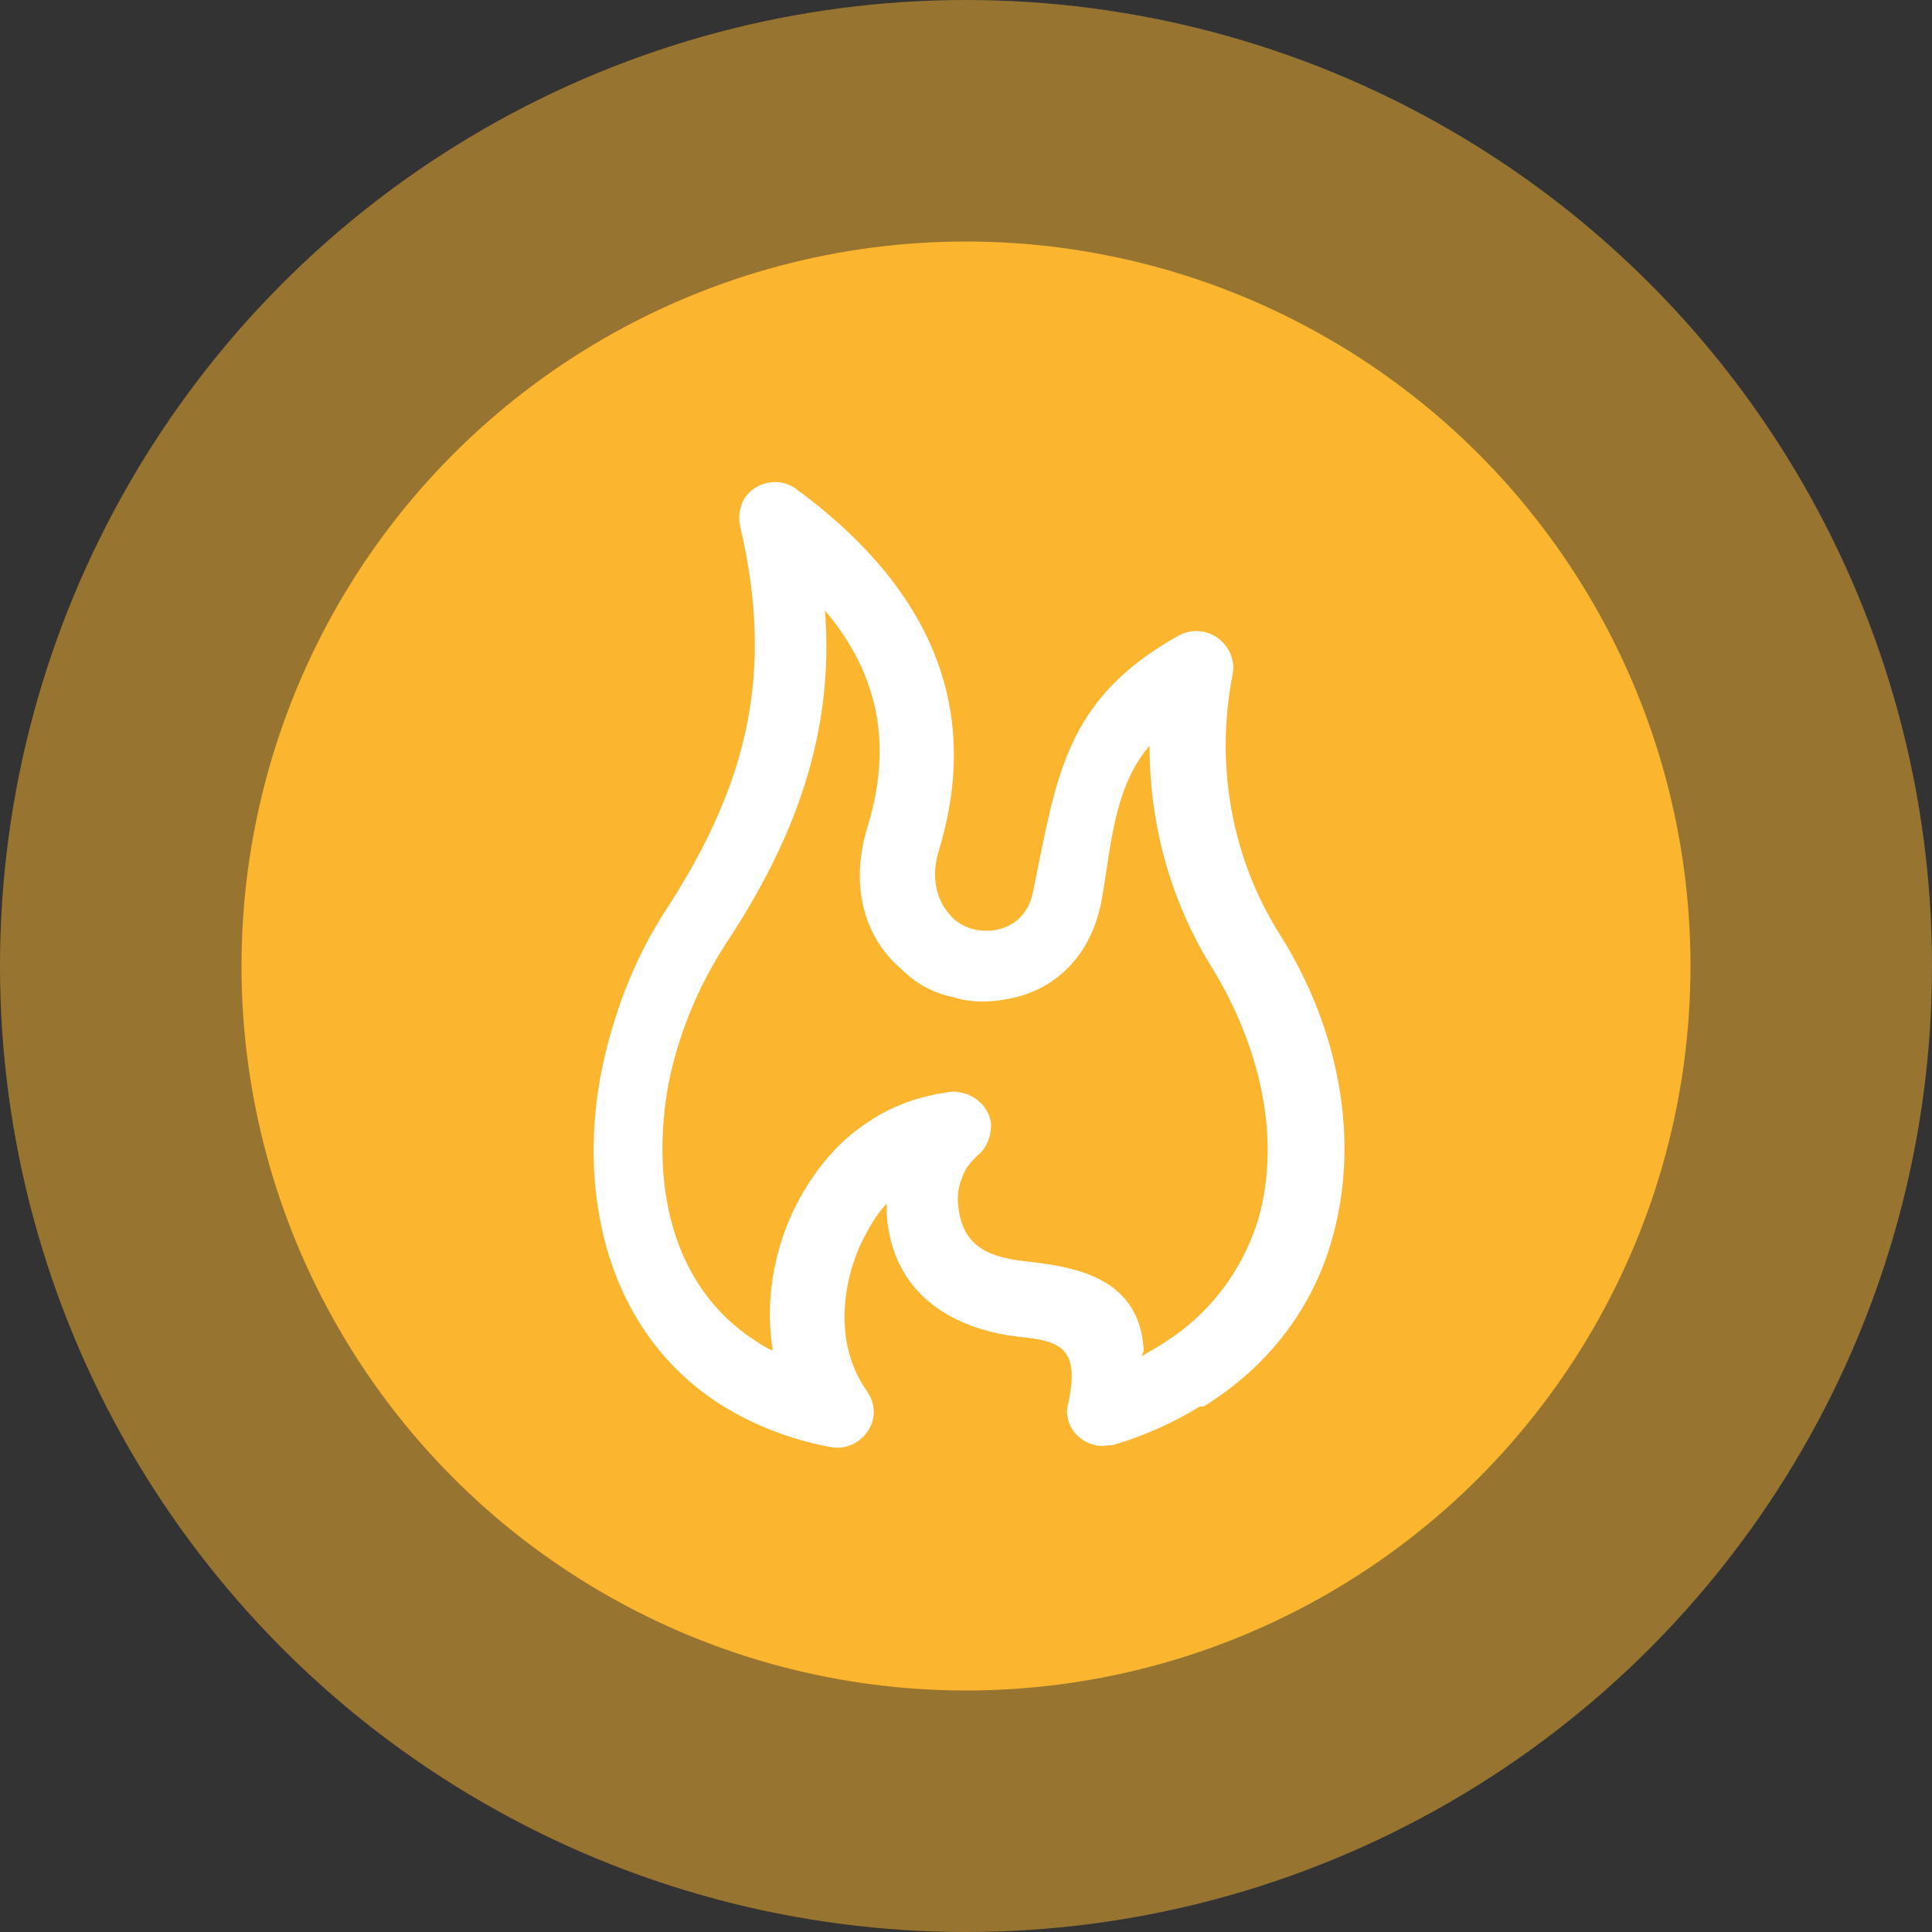
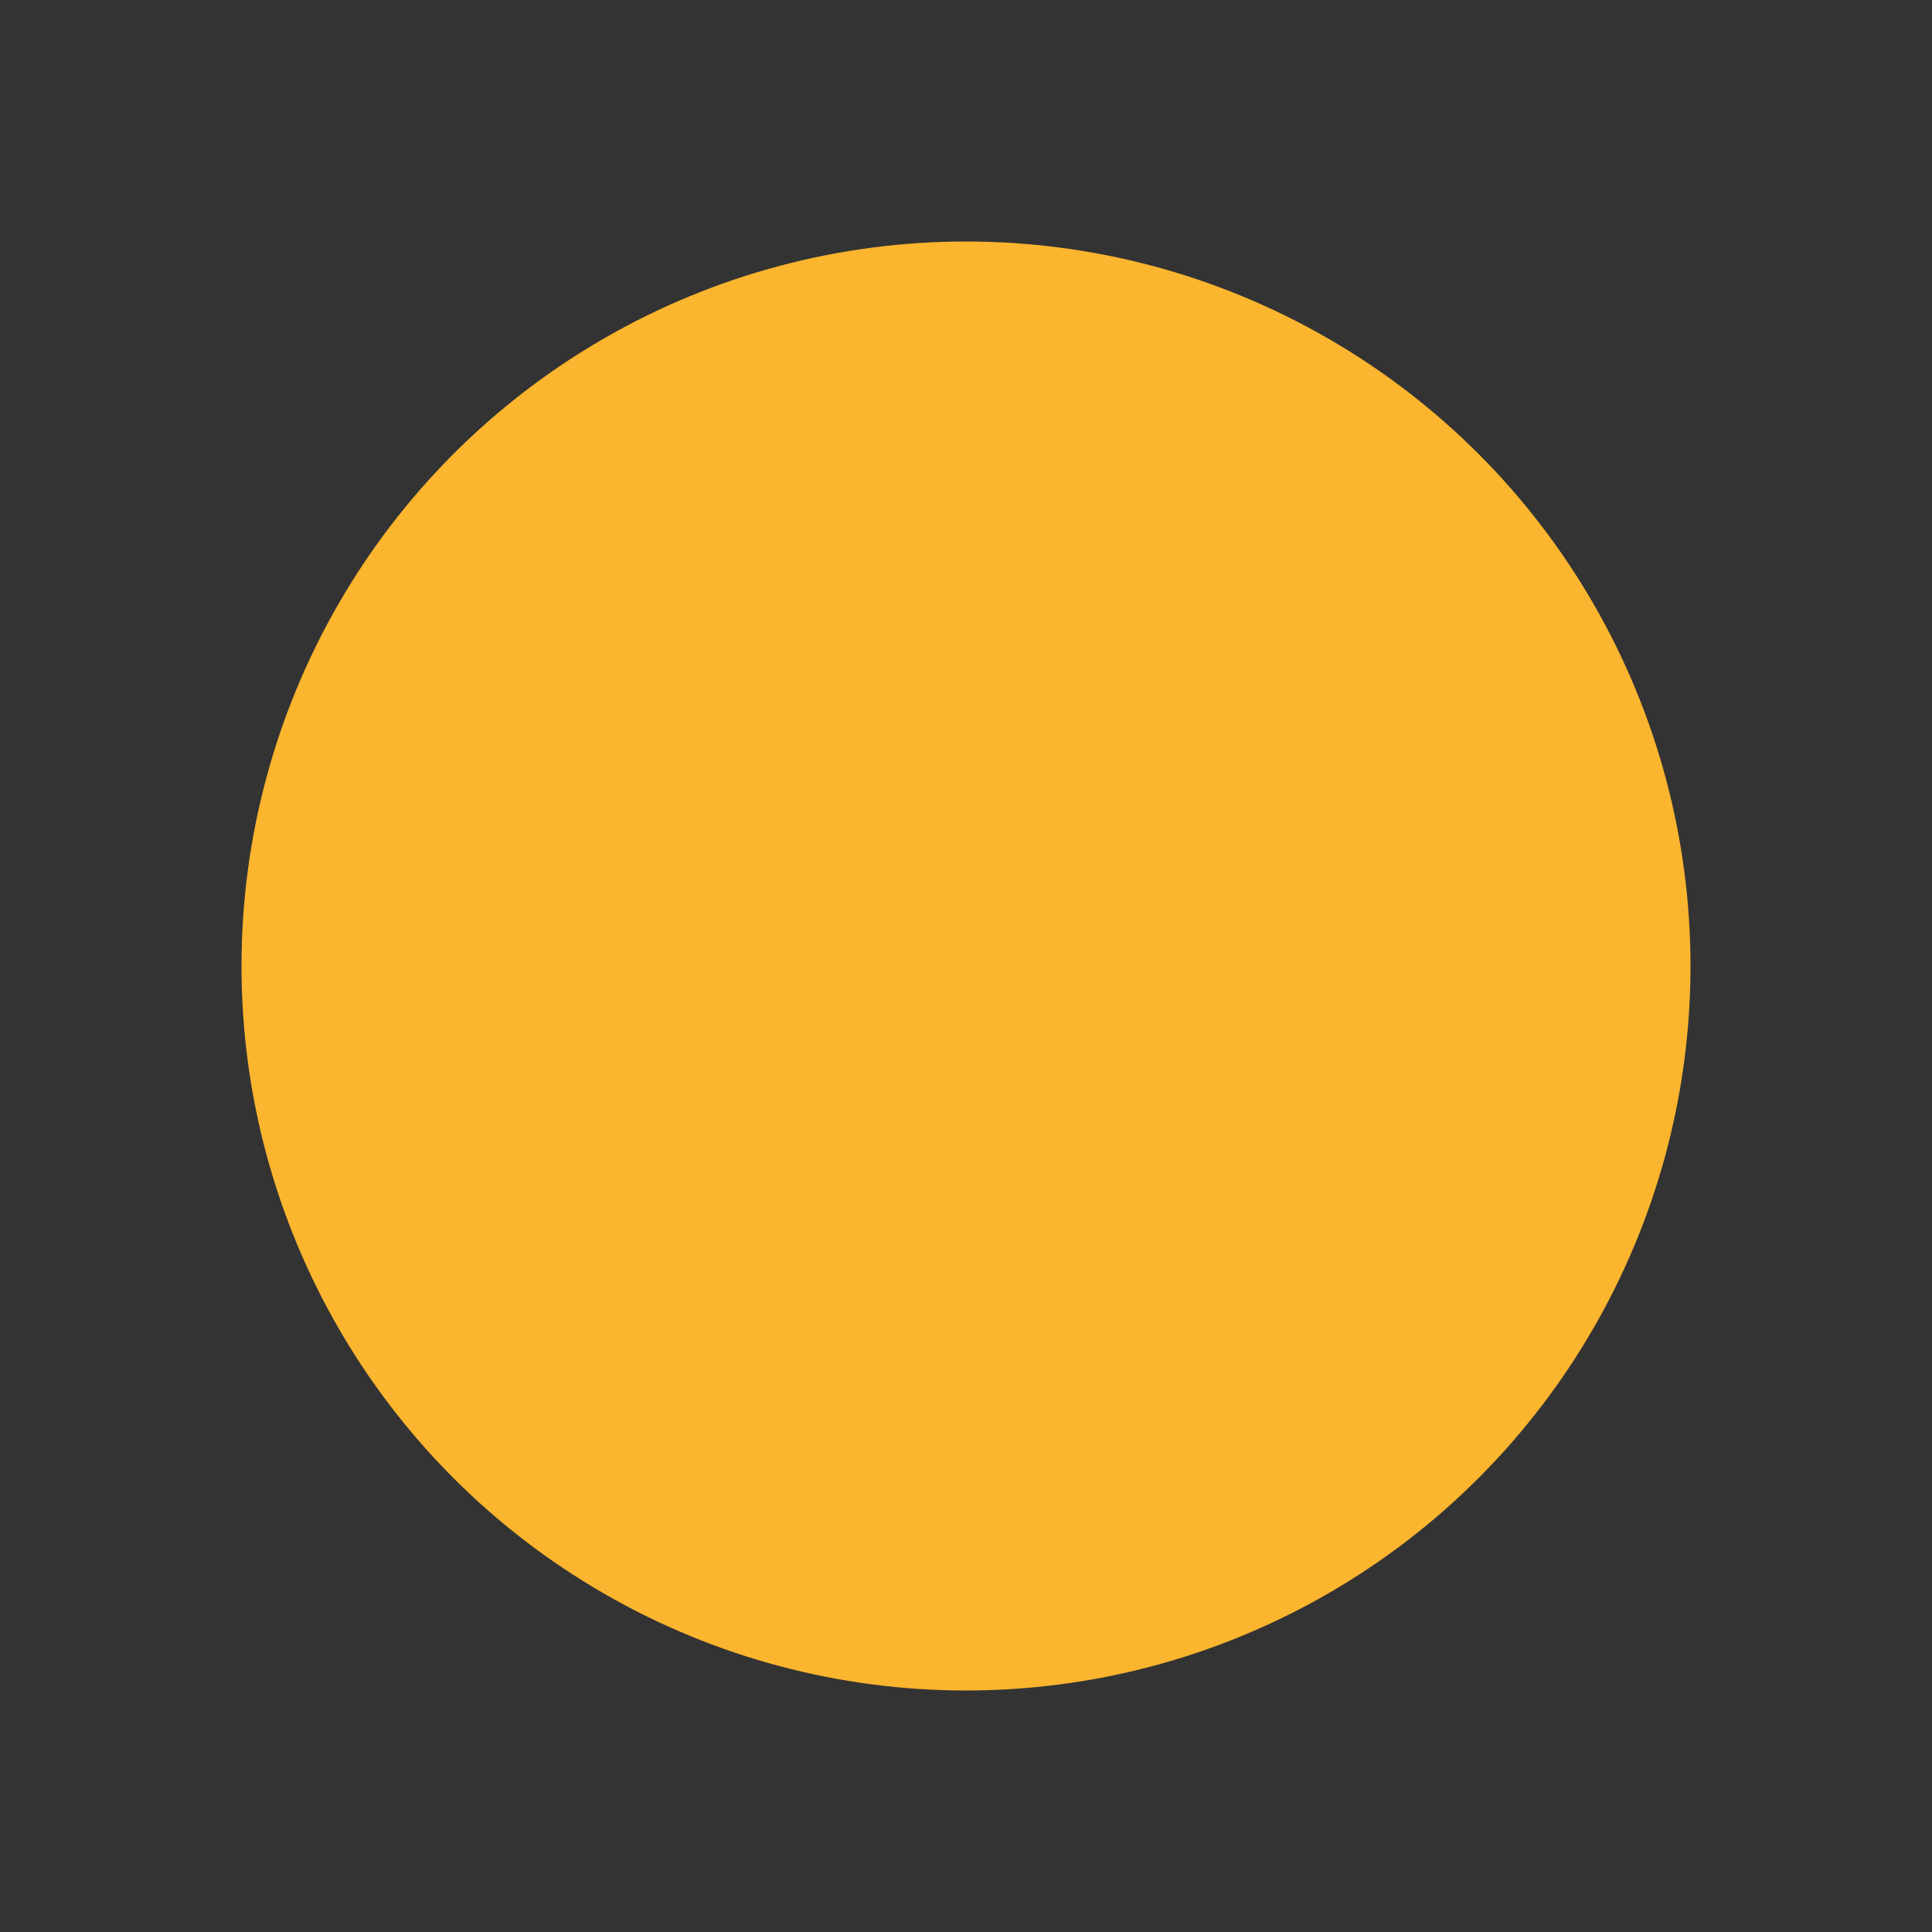
<svg xmlns="http://www.w3.org/2000/svg" id="Layer_7" version="1.1" viewBox="0 0 100 100">
  <rect x="0" y="0" width="100" height="100" fill="#333333" stroke="none" />
  <defs>
    <style>
      .st0 {
        fill: #fff;
      }

      .st1 {
        fill: #fbb52e;
      }

      .st2 {
        opacity: .5;
      }
    </style>
  </defs>
  <g>
    <g class="st2">
-       <circle class="st1" cx="50" cy="50" r="50" />
-     </g>
+       </g>
    <circle class="st1" cx="50" cy="50" r="37.5" />
  </g>
-   <path class="st0" d="M59.1,70.2c.3-.2.7-.4,1-.6,2.6-1.6,4.2-3.9,5-6.4,1.3-4.4,0-9.2-2.3-13-2.2-3.5-3.3-7.5-3.3-11.6-1.9,2.2-2,5.4-2.5,8.1-.6,3-2.6,4.6-4.8,5-1,.2-2,.2-2.9-.1-1-.2-1.9-.7-2.6-1.4-1.8-1.5-2.8-4.1-1.8-7.4,1.3-4.2.6-7.9-2.2-11.2.5,6.4-1.6,11.9-5.1,17.2-1.5,2.3-2.5,4.8-3,7.3-.9,4.9,0,10.4,4.5,13.3.3.2.6.4.9.5-.4-2.4,0-4.9,1-7.1.9-1.9,2.2-3.6,3.9-4.7,1.3-.9,2.8-1.4,4.4-1.6,1,0,1.9.7,2,1.7,0,.7-.3,1.3-.7,1.6-.2.2-.4.4-.6.7-.3.6-.5,1.2-.4,1.9.2,2.2,1.7,2.7,3.6,2.9,2.8.3,5.8,1,6,4.6h0ZM62.1,72.8c-1.3.8-2.8,1.5-4.5,2-.3,0-.6.1-.9,0-1-.2-1.7-1.2-1.4-2.2.6-2.8-.4-3.2-2.5-3.4-3.6-.4-6.6-2.3-6.9-6.3,0-.2,0-.4,0-.6-.6.6-1,1.4-1.4,2.2-1,2.3-1.2,5.2.3,7.4.3.4.5.9.4,1.5-.2,1-1.2,1.7-2.2,1.5-2.2-.4-4.1-1.2-5.7-2.2-5.8-3.7-7.4-10.7-6.2-17.1.6-3,1.7-6,3.5-8.7,4.1-6.4,5.5-12.1,3.7-19.7h0c-.1-.5,0-1.1.3-1.5.6-.8,1.8-1,2.6-.4,6.4,4.7,9.8,10.8,7.4,18.7-.5,1.6,0,2.8.7,3.5.3.3.7.5,1.1.6.4.1.9.1,1.3,0,.8-.2,1.6-.8,1.8-2.1,1.2-5.8,1.6-9.8,7.5-13.1.4-.2.8-.3,1.3-.2,1,.2,1.7,1.2,1.5,2.2-.9,4.6-.1,9.4,2.4,13.4,3,4.7,4.3,10.6,2.7,16-1,3.4-3.2,6.4-6.6,8.5h0Z" />
</svg>